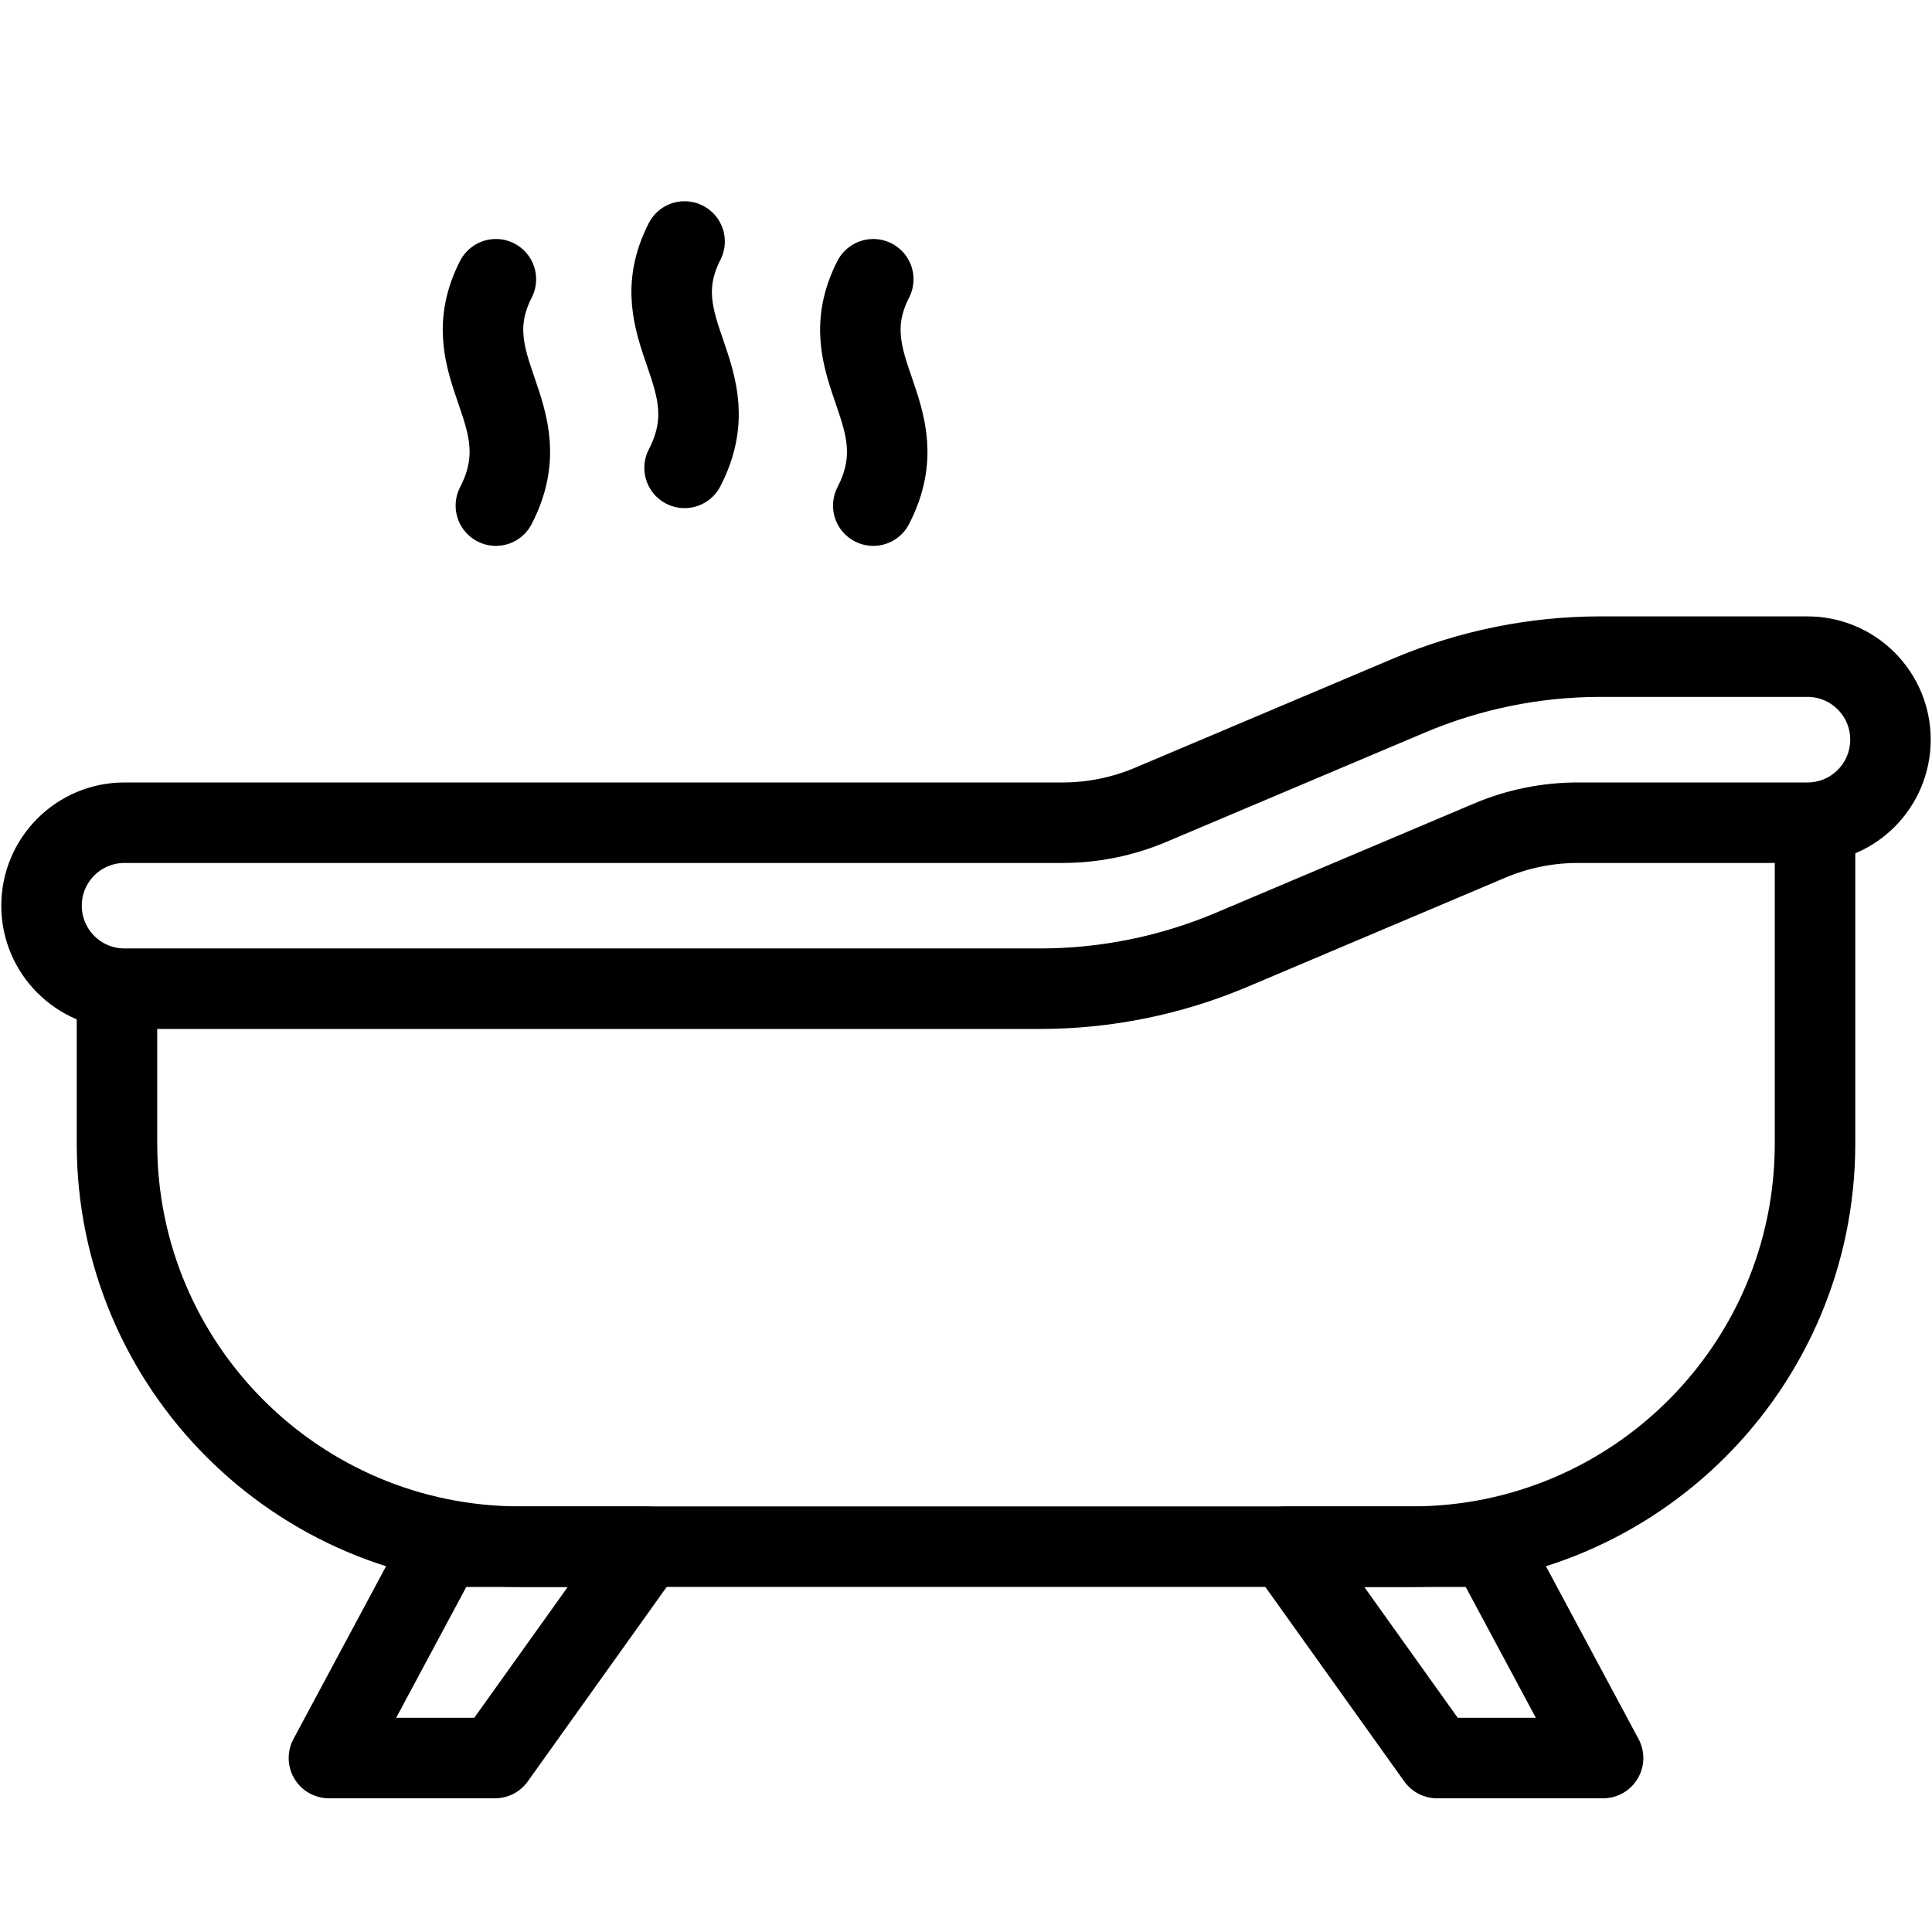
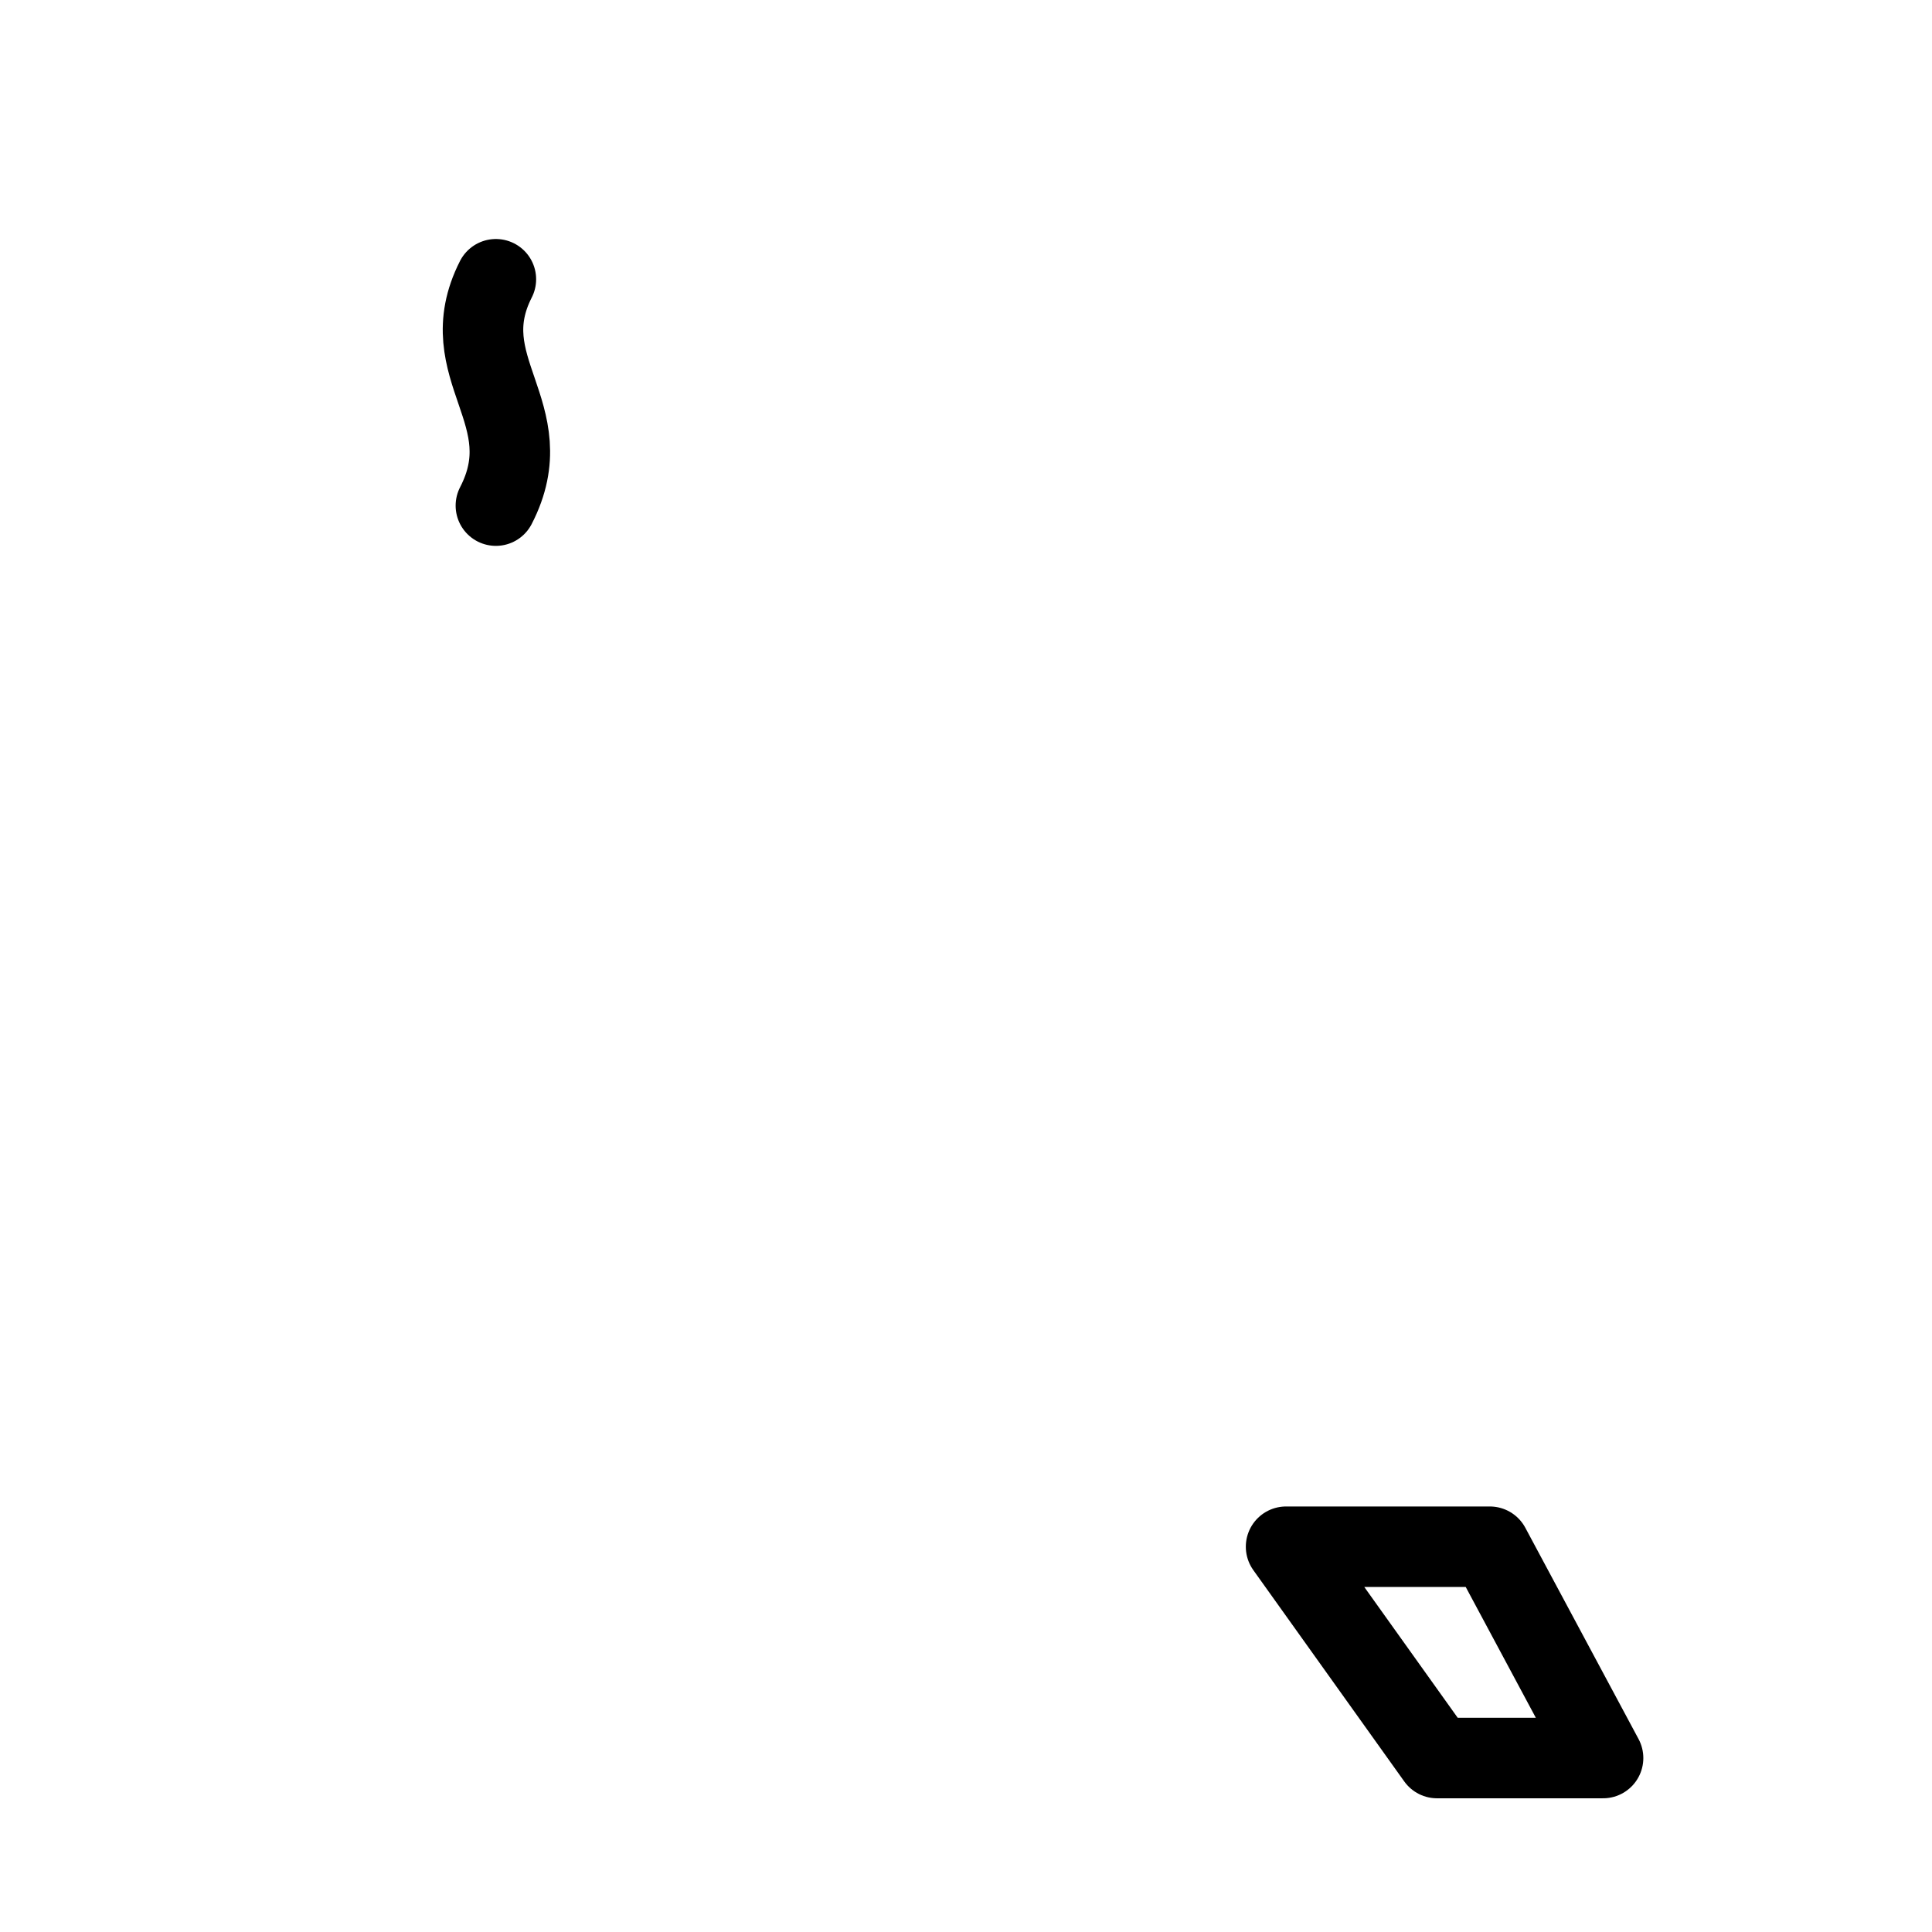
<svg xmlns="http://www.w3.org/2000/svg" width="24" height="24" viewBox="0 0 24 24" fill="none">
-   <path d="M17.507 8.639L14.296 9.997C13.949 10.144 13.577 10.22 13.2 10.22H1.547C0.977 10.22 0.516 10.681 0.516 11.251C0.516 11.82 0.977 12.282 1.547 12.282H12.92C13.736 12.282 14.543 12.118 15.295 11.801L18.506 10.442C18.853 10.295 19.225 10.22 19.602 10.22H22.453C23.023 10.22 23.484 9.758 23.484 9.188C23.484 8.619 23.023 8.157 22.453 8.157H19.882C19.066 8.157 18.259 8.321 17.507 8.639Z" stroke="black" stroke-miterlimit="10" stroke-linejoin="round" />
-   <path d="M1.453 12.282V14.204C1.453 16.971 3.696 19.213 6.462 19.213H17.538C20.304 19.213 22.547 16.971 22.547 14.204V10.22" stroke="black" stroke-miterlimit="10" stroke-linejoin="round" />
-   <path d="M6.149 21.839H4.086L5.493 19.214H8.024L6.149 21.839Z" stroke="black" stroke-miterlimit="10" stroke-linejoin="round" />
  <path d="M17.851 21.839H19.914L18.507 19.214H15.976L17.851 21.839Z" stroke="black" stroke-miterlimit="10" stroke-linejoin="round" />
  <path d="M6.16 3.469C5.596 4.577 6.751 5.137 6.16 6.281" stroke="black" stroke-miterlimit="2.613" stroke-linecap="round" stroke-linejoin="round" />
-   <path d="M8.504 3C7.939 4.108 9.095 4.668 8.504 5.812" stroke="black" stroke-miterlimit="2.613" stroke-linecap="round" stroke-linejoin="round" />
-   <path d="M10.848 3.469C10.283 4.577 11.439 5.137 10.848 6.281" stroke="black" stroke-miterlimit="2.613" stroke-linecap="round" stroke-linejoin="round" />
</svg>